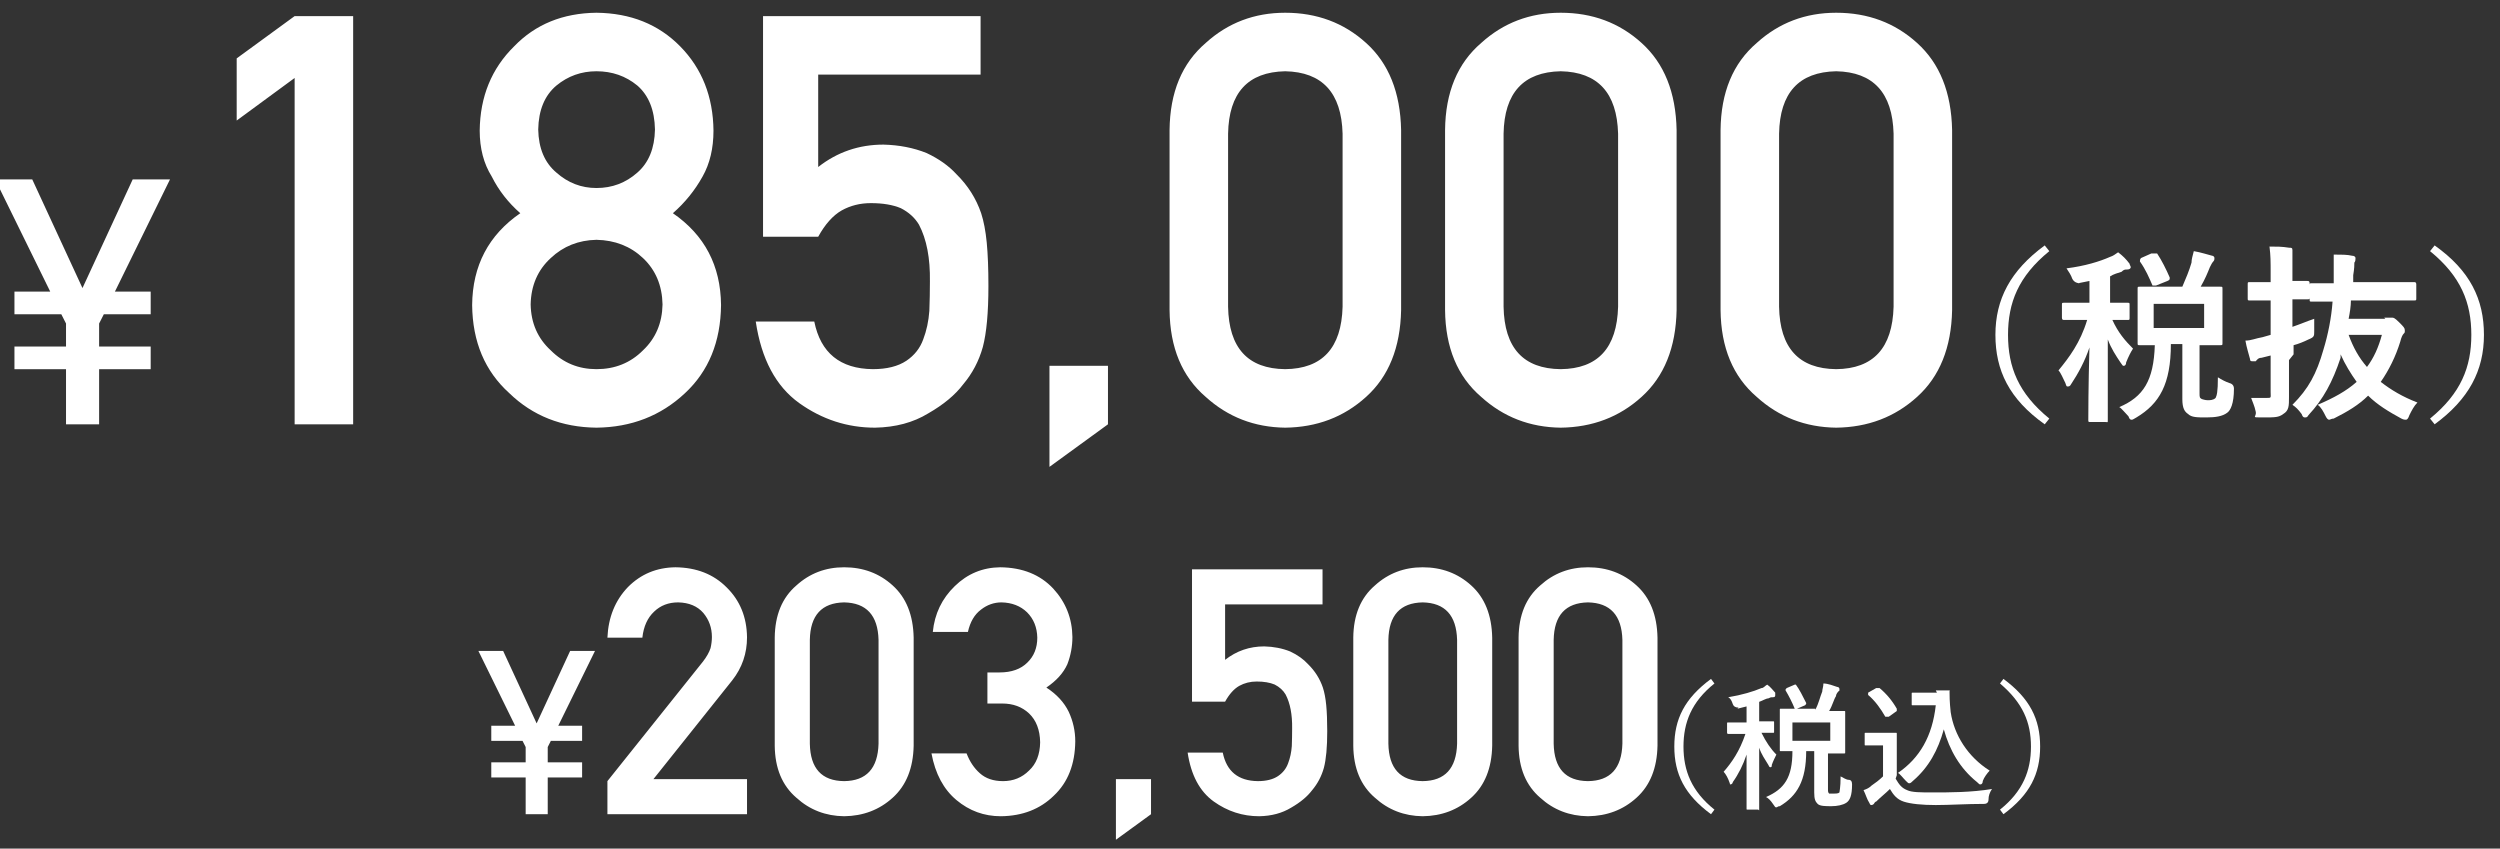
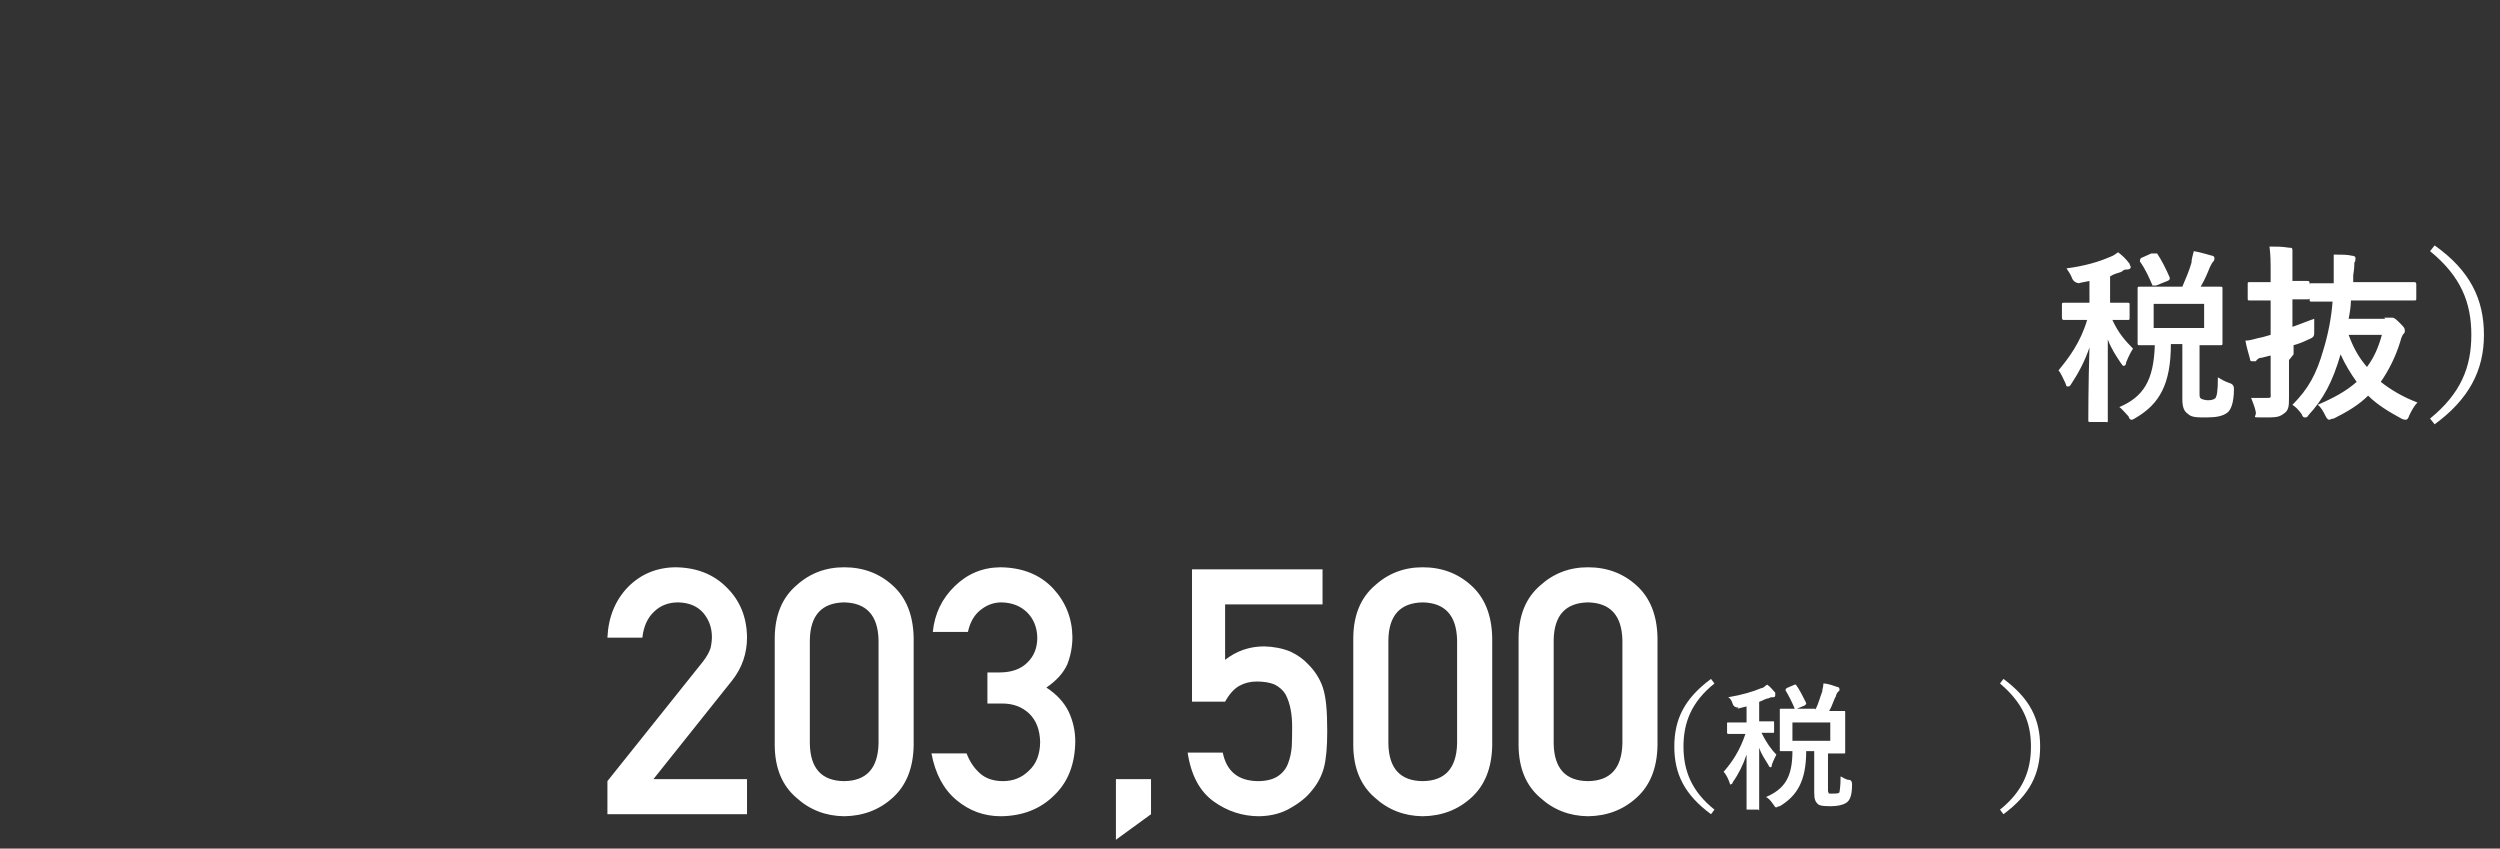
<svg xmlns="http://www.w3.org/2000/svg" width="218" height="74" viewBox="0 0 218 74" fill="none">
  <rect x="0" y="0" width="218" height="74" fill="#333333" stroke="none" />
  <g clip-path="url(#clip0_93_20)">
-     <path d="M5.757 37V32.195H1.26V30.218H5.757V28.211L5.347 27.405H1.26V25.428H4.38L-0.425 15.643H2.812L7.192 25.12L11.572 15.643H14.824L10.02 25.428H13.14V27.405H9.053L8.643 28.211V30.218H13.14V32.195H8.643V37H5.757Z" fill="white" />
-     <path d="M25.692 6.8L20.639 10.511V5.091L25.692 1.404H30.795V37H25.692V6.8ZM46.933 11.292C46.965 12.936 47.494 14.189 48.52 15.052C49.529 15.947 50.692 16.395 52.011 16.395C53.378 16.395 54.566 15.947 55.575 15.052C56.568 14.189 57.081 12.936 57.113 11.292C57.081 9.599 56.568 8.322 55.575 7.459C54.566 6.629 53.378 6.214 52.011 6.214C50.692 6.214 49.529 6.629 48.52 7.459C47.494 8.322 46.965 9.599 46.933 11.292ZM41.171 26.6C41.203 23.165 42.603 20.496 45.37 18.592C44.312 17.664 43.482 16.598 42.88 15.394C42.18 14.271 41.83 12.936 41.83 11.39C41.863 8.427 42.864 5.978 44.833 4.041C46.688 2.12 49.081 1.144 52.011 1.111C54.989 1.144 57.422 2.12 59.31 4.041C61.215 5.978 62.183 8.427 62.216 11.39C62.216 12.936 61.898 14.271 61.264 15.394C60.596 16.598 59.734 17.664 58.676 18.592C61.443 20.496 62.842 23.165 62.875 26.6C62.842 29.806 61.793 32.37 59.726 34.29C57.626 36.259 55.054 37.26 52.011 37.293C48.983 37.26 46.453 36.259 44.418 34.29C42.286 32.37 41.203 29.806 41.171 26.6ZM46.273 26.551C46.306 28.178 46.892 29.513 48.031 30.555C49.122 31.645 50.448 32.19 52.011 32.19C53.622 32.19 54.973 31.645 56.063 30.555C57.17 29.513 57.74 28.178 57.773 26.551C57.74 24.891 57.17 23.54 56.063 22.498C54.973 21.473 53.622 20.944 52.011 20.911C50.448 20.944 49.122 21.473 48.031 22.498C46.892 23.54 46.306 24.891 46.273 26.551ZM66.537 20.643V1.404H85.507V6.507H71.347V14.563C73.007 13.261 74.903 12.61 77.035 12.61C78.402 12.643 79.656 12.887 80.795 13.343C81.869 13.847 82.74 14.466 83.407 15.198C84.4 16.175 85.116 17.306 85.556 18.592C85.784 19.292 85.946 20.146 86.044 21.155C86.142 22.181 86.19 23.442 86.19 24.939C86.19 27.251 86.028 29.025 85.702 30.262C85.36 31.482 84.791 32.565 83.993 33.509C83.293 34.437 82.276 35.283 80.941 36.048C79.639 36.845 78.093 37.26 76.303 37.293C73.894 37.293 71.689 36.577 69.686 35.145C67.652 33.68 66.391 31.311 65.902 28.04H71.005C71.558 30.774 73.259 32.158 76.107 32.19C77.328 32.19 78.305 31.946 79.037 31.458C79.737 30.986 80.225 30.367 80.502 29.602C80.795 28.838 80.974 28.008 81.039 27.112C81.072 26.233 81.088 25.379 81.088 24.549C81.12 22.514 80.803 20.862 80.136 19.593C79.778 18.991 79.249 18.51 78.549 18.152C77.849 17.859 76.978 17.713 75.936 17.713C75.009 17.713 74.162 17.924 73.397 18.348C72.632 18.787 71.949 19.552 71.347 20.643H66.537ZM91.513 40.711V31.898H96.615V37L91.513 40.711ZM117.074 26.746V11.658C116.977 8.094 115.308 6.279 112.069 6.214C108.814 6.279 107.154 8.094 107.089 11.658V26.746C107.154 30.343 108.814 32.158 112.069 32.19C115.308 32.158 116.977 30.343 117.074 26.746ZM101.986 27.039V11.341C102.019 8.053 103.069 5.522 105.136 3.748C107.073 1.99 109.384 1.111 112.069 1.111C114.836 1.111 117.188 1.99 119.125 3.748C121.094 5.522 122.112 8.053 122.177 11.341V27.039C122.112 30.311 121.094 32.833 119.125 34.607C117.188 36.365 114.836 37.26 112.069 37.293C109.384 37.26 107.073 36.365 105.136 34.607C103.069 32.833 102.019 30.311 101.986 27.039ZM141.098 26.746V11.658C141 8.094 139.332 6.279 136.093 6.214C132.838 6.279 131.177 8.094 131.112 11.658V26.746C131.177 30.343 132.838 32.158 136.093 32.19C139.332 32.158 141 30.343 141.098 26.746ZM126.01 27.039V11.341C126.042 8.053 127.092 5.522 129.159 3.748C131.096 1.99 133.407 1.111 136.093 1.111C138.86 1.111 141.212 1.99 143.148 3.748C145.118 5.522 146.135 8.053 146.2 11.341V27.039C146.135 30.311 145.118 32.833 143.148 34.607C141.212 36.365 138.86 37.26 136.093 37.293C133.407 37.26 131.096 36.365 129.159 34.607C127.092 32.833 126.042 30.311 126.01 27.039ZM165.121 26.746V11.658C165.023 8.094 163.355 6.279 160.116 6.214C156.861 6.279 155.201 8.094 155.136 11.658V26.746C155.201 30.343 156.861 32.158 160.116 32.19C163.355 32.158 165.023 30.343 165.121 26.746ZM150.033 27.039V11.341C150.066 8.053 151.116 5.522 153.183 3.748C155.119 1.99 157.431 1.111 160.116 1.111C162.883 1.111 165.235 1.99 167.172 3.748C169.141 5.522 170.159 8.053 170.224 11.341V27.039C170.159 30.311 169.141 32.833 167.172 34.607C165.235 36.365 162.883 37.26 160.116 37.293C157.431 37.26 155.119 36.365 153.183 34.607C151.116 32.833 150.066 30.311 150.033 27.039Z" fill="white" />
-     <path d="M178.7 21.9C176 24.1 175.1 26.4 175.1 29.2C175.1 32 176 34.3 178.7 36.5L178.3 37C175.2 34.8 174 32.3 174 29.2C174 26.1 175.3 23.6 178.3 21.4L178.7 21.9Z" fill="white" />
    <path d="M181.4 24.7C181.067 24.7 180.833 24.567 180.7 24.3C180.6 24 180.4 23.7 180.2 23.4C181.8 23.2 183.1 22.8 184 22.4C184.3 22.3 184.4 22.2 184.7 22C185.1 22.3 185.4 22.6 185.7 23C185.7 23.1 185.8 23.2 185.8 23.3C185.8 23.4 185.7 23.5 185.5 23.5C185.3 23.5 185.2 23.5 185 23.7C184.7 23.8 184.3 23.9 184 24.1V26.4C185.1 26.4 185.4 26.4 185.5 26.4C185.7 26.4 185.7 26.4 185.7 26.6V27.7C185.7 27.9 185.7 27.9 185.5 27.9C185.3 27.9 185.1 27.9 184.2 27.9C184.7 29 185.3 29.7 186 30.4C185.8 30.7 185.6 31.1 185.4 31.6C185.4 31.8 185.3 31.9 185.2 31.9C185.1 31.9 185.1 31.9 184.9 31.6C184.5 31 184.1 30.4 183.8 29.6C183.8 33.6 183.8 36.3 183.8 36.6C183.8 36.9 183.8 36.8 183.6 36.8H182.3C182.1 36.8 182.1 36.8 182.1 36.6C182.1 36.3 182.1 33.7 182.2 30.3C181.8 31.5 181.2 32.6 180.6 33.5C180.5 33.7 180.4 33.7 180.3 33.7C180.2 33.7 180.2 33.7 180.1 33.4C179.9 33 179.7 32.5 179.5 32.3C180.4 31.2 181.4 29.9 182 27.9H181.6C180.4 27.9 180.1 27.9 180 27.9C179.9 27.9 179.8 27.9 179.8 27.7V26.6C179.8 26.4 179.8 26.4 180 26.4C180.2 26.4 180.5 26.4 181.6 26.4H182.2V24.5L181.2 24.7H181.4ZM190.3 25C190.6 24.3 190.9 23.6 191.1 22.9C191.1 22.6 191.2 22.3 191.3 21.9C191.9 22 192.5 22.2 192.9 22.3C193 22.3 193.1 22.4 193.1 22.5C193.1 22.6 193.1 22.7 193 22.8C192.9 22.9 192.8 23.1 192.7 23.3C192.5 23.8 192.3 24.3 191.9 25C193 25 193.5 25 193.6 25C193.8 25 193.8 25 193.8 25.2C193.8 25.4 193.8 25.7 193.8 26.6V28.5C193.8 29.4 193.8 29.8 193.8 29.9C193.8 30.1 193.8 30.1 193.6 30.1C193.4 30.1 193 30.1 191.8 30.1V34.3C191.8 34.6 191.8 34.7 192 34.8C192 34.8 192.3 34.9 192.5 34.9C192.7 34.9 193 34.9 193.2 34.7C193.3 34.5 193.4 34.2 193.4 32.9C193.7 33.1 194.1 33.3 194.4 33.4C194.667 33.467 194.8 33.633 194.8 33.9C194.8 35.2 194.5 35.8 194.2 36C193.8 36.3 193.2 36.4 192.4 36.4C191.6 36.4 191.1 36.4 190.8 36.1C190.5 35.9 190.3 35.6 190.3 34.8V30H189.3C189.3 33.5 188.3 35.2 186.3 36.4C186.1 36.5 186 36.6 185.9 36.6C185.8 36.6 185.7 36.6 185.6 36.3C185.3 36 185 35.6 184.8 35.5C186.9 34.6 187.8 33.2 187.9 30.1C187 30.1 186.7 30.1 186.6 30.1C186.4 30.1 186.4 30.1 186.4 29.9C186.4 29.7 186.4 29.4 186.4 28.5V26.6C186.4 25.7 186.4 25.3 186.4 25.2C186.4 25 186.4 25 186.6 25C186.8 25 187.2 25 188.6 25H190.6H190.3ZM187.8 22.1C188 22.1 188 22.1 188.1 22.1C188.5 22.7 188.9 23.5 189.2 24.2C189.2 24.4 189.2 24.4 189 24.5L188 24.9C187.8 24.9 187.8 24.9 187.7 24.9C187.4 24.2 187.1 23.5 186.6 22.8C186.6 22.7 186.6 22.6 186.7 22.5L187.6 22.1H187.8ZM192.2 26.5H187.8V28.6H192.2V26.5Z" fill="white" />
-     <path d="M199.6 31.4C199.6 32.5 199.6 33.8 199.6 34.6C199.6 35.4 199.6 35.8 199.1 36.1C198.7 36.4 198.4 36.4 197.3 36.4C196.2 36.4 196.8 36.4 196.7 35.9C196.6 35.4 196.4 35 196.3 34.7C196.7 34.7 197.1 34.7 197.6 34.7C198.1 34.7 198 34.7 198 34.2V31L197.2 31.2C196.9 31.2 196.8 31.4 196.7 31.5C196.7 31.5 196.5 31.5 196.4 31.5C196.3 31.5 196.2 31.5 196.2 31.3C196.1 30.9 195.9 30.3 195.8 29.7C196.3 29.7 196.7 29.5 197.3 29.4L198 29.2V26.2H197.8C196.7 26.2 196.3 26.2 196.2 26.2C196 26.2 196 26.2 196 26V24.8C196 24.6 196 24.6 196.2 24.6C196.4 24.6 196.6 24.6 197.8 24.6H198V23.8C198 22.8 198 22.3 197.9 21.5C198.5 21.5 199 21.5 199.6 21.6C199.8 21.6 199.9 21.6 199.9 21.8C199.9 21.9 199.9 22 199.9 22.1C199.9 22.3 199.9 22.6 199.9 23.7V24.5C200.7 24.5 201.1 24.5 201.2 24.5C201.3 24.5 201.4 24.5 201.4 24.7V25.9C201.4 26.1 201.4 26.1 201.2 26.1C201 26.1 200.8 26.1 199.9 26.1V28.5C200.5 28.3 201.2 28 201.8 27.8C201.8 28.1 201.8 28.5 201.8 28.9C201.8 29.3 201.8 29.4 201.3 29.6C200.9 29.8 200.4 30 200 30.1V30.9L199.6 31.4ZM207.9 27.7C208.2 27.7 208.3 27.7 208.3 27.7C208.3 27.7 208.5 27.7 208.6 27.7C208.7 27.7 208.8 27.7 209.2 28.1C209.6 28.5 209.7 28.6 209.7 28.8C209.7 29 209.7 29 209.6 29.1C209.5 29.2 209.4 29.4 209.3 29.8C208.9 31.1 208.3 32.3 207.6 33.3C208.5 34 209.5 34.6 210.8 35.1C210.5 35.4 210.3 35.8 210.1 36.2C210 36.5 209.9 36.6 209.8 36.6C209.7 36.6 209.6 36.6 209.4 36.5C208.3 35.9 207.3 35.3 206.5 34.5C205.7 35.3 204.7 35.9 203.5 36.5C203.3 36.5 203.2 36.6 203.1 36.6C203 36.6 202.9 36.5 202.8 36.3C202.6 35.9 202.4 35.5 202.1 35.3C203.5 34.7 204.6 34.1 205.5 33.3C205 32.6 204.5 31.8 204.1 30.9C204.1 30.9 204.1 31.1 204.1 31.2C203.4 33.3 202.6 34.8 201.3 36.2C201.2 36.4 201.1 36.4 201 36.4C200.9 36.4 200.8 36.4 200.7 36.1C200.4 35.7 200.2 35.5 199.9 35.3C201.3 33.9 202 32.6 202.6 30.5C203 29.2 203.3 27.7 203.4 26.3C202.2 26.3 201.7 26.3 201.6 26.3C201.4 26.3 201.4 26.3 201.4 26.1V24.9C201.4 24.7 201.4 24.7 201.6 24.7C201.8 24.7 202.2 24.7 203.5 24.7C203.5 24.6 203.5 24.4 203.5 24.3C203.5 23.4 203.5 22.8 203.5 22.2C204.1 22.2 204.7 22.2 205.1 22.3C205.3 22.3 205.4 22.4 205.4 22.5C205.4 22.6 205.4 22.8 205.3 22.9C205.3 23.1 205.3 23.4 205.2 24V24.6H208.3C209.8 24.6 210.4 24.6 210.5 24.6C210.6 24.6 210.7 24.6 210.7 24.8V26C210.7 26.2 210.7 26.2 210.5 26.2C210.3 26.2 209.9 26.2 208.3 26.2H205C205 26.7 204.9 27.3 204.8 27.8H208L207.9 27.7ZM204.8 29.2C205.2 30.3 205.7 31.2 206.4 32C207 31.2 207.4 30.3 207.7 29.2H204.8Z" fill="white" />
+     <path d="M199.6 31.4C199.6 32.5 199.6 33.8 199.6 34.6C199.6 35.4 199.6 35.8 199.1 36.1C198.7 36.4 198.4 36.4 197.3 36.4C196.2 36.4 196.8 36.4 196.7 35.9C196.6 35.4 196.4 35 196.3 34.7C196.7 34.7 197.1 34.7 197.6 34.7C198.1 34.7 198 34.7 198 34.2V31L197.2 31.2C196.9 31.2 196.8 31.4 196.7 31.5C196.7 31.5 196.5 31.5 196.4 31.5C196.3 31.5 196.2 31.5 196.2 31.3C196.1 30.9 195.9 30.3 195.8 29.7C196.3 29.7 196.7 29.5 197.3 29.4L198 29.2V26.2H197.8C196.7 26.2 196.3 26.2 196.2 26.2C196 26.2 196 26.2 196 26V24.8C196 24.6 196 24.6 196.2 24.6C196.4 24.6 196.6 24.6 197.8 24.6H198V23.8C198 22.8 198 22.3 197.9 21.5C198.5 21.5 199 21.5 199.6 21.6C199.8 21.6 199.9 21.6 199.9 21.8C199.9 21.9 199.9 22 199.9 22.1C199.9 22.3 199.9 22.6 199.9 23.7V24.5C200.7 24.5 201.1 24.5 201.2 24.5C201.3 24.5 201.4 24.5 201.4 24.7V25.9C201.4 26.1 201.4 26.1 201.2 26.1C201 26.1 200.8 26.1 199.9 26.1V28.5C200.5 28.3 201.2 28 201.8 27.8C201.8 28.1 201.8 28.5 201.8 28.9C201.8 29.3 201.8 29.4 201.3 29.6C200.9 29.8 200.4 30 200 30.1V30.9L199.6 31.4ZM207.9 27.7C208.2 27.7 208.3 27.7 208.3 27.7C208.3 27.7 208.5 27.7 208.6 27.7C208.7 27.7 208.8 27.7 209.2 28.1C209.6 28.5 209.7 28.6 209.7 28.8C209.7 29 209.7 29 209.6 29.1C209.5 29.2 209.4 29.4 209.3 29.8C208.9 31.1 208.3 32.3 207.6 33.3C208.5 34 209.5 34.6 210.8 35.1C210.5 35.4 210.3 35.8 210.1 36.2C210 36.5 209.9 36.6 209.8 36.6C209.7 36.6 209.6 36.6 209.4 36.5C208.3 35.9 207.3 35.3 206.5 34.5C205.7 35.3 204.7 35.9 203.5 36.5C203.3 36.5 203.2 36.6 203.1 36.6C203 36.6 202.9 36.5 202.8 36.3C202.6 35.9 202.4 35.5 202.1 35.3C203.5 34.7 204.6 34.1 205.5 33.3C205 32.6 204.5 31.8 204.1 30.9C203.4 33.3 202.6 34.8 201.3 36.2C201.2 36.4 201.1 36.4 201 36.4C200.9 36.4 200.8 36.4 200.7 36.1C200.4 35.7 200.2 35.5 199.9 35.3C201.3 33.9 202 32.6 202.6 30.5C203 29.2 203.3 27.7 203.4 26.3C202.2 26.3 201.7 26.3 201.6 26.3C201.4 26.3 201.4 26.3 201.4 26.1V24.9C201.4 24.7 201.4 24.7 201.6 24.7C201.8 24.7 202.2 24.7 203.5 24.7C203.5 24.6 203.5 24.4 203.5 24.3C203.5 23.4 203.5 22.8 203.5 22.2C204.1 22.2 204.7 22.2 205.1 22.3C205.3 22.3 205.4 22.4 205.4 22.5C205.4 22.6 205.4 22.8 205.3 22.9C205.3 23.1 205.3 23.4 205.2 24V24.6H208.3C209.8 24.6 210.4 24.6 210.5 24.6C210.6 24.6 210.7 24.6 210.7 24.8V26C210.7 26.2 210.7 26.2 210.5 26.2C210.3 26.2 209.9 26.2 208.3 26.2H205C205 26.7 204.9 27.3 204.8 27.8H208L207.9 27.7ZM204.8 29.2C205.2 30.3 205.7 31.2 206.4 32C207 31.2 207.4 30.3 207.7 29.2H204.8Z" fill="white" />
    <path d="M212.3 21.4C215.4 23.6 216.6 26.1 216.6 29.2C216.6 32.3 215.3 34.8 212.3 37L211.9 36.5C214.6 34.3 215.5 32 215.5 29.2C215.5 26.4 214.6 24.1 211.9 21.9L212.3 21.4Z" fill="white" />
-     <path d="M45.838 71V67.797H42.84V66.478H45.838V65.141L45.565 64.603H42.84V63.285H44.92L41.717 56.762H43.875L46.795 63.08L49.715 56.762H51.883L48.68 63.285H50.76V64.603H48.035L47.762 65.141V66.478H50.76V67.797H47.762V71H45.838Z" fill="white" />
    <path d="M52.967 71V68.114L61.302 57.685C61.624 57.265 61.844 56.874 61.961 56.513C62.039 56.171 62.078 55.849 62.078 55.546C62.078 54.745 61.829 54.047 61.331 53.451C60.813 52.855 60.081 52.548 59.134 52.528C58.294 52.528 57.596 52.797 57.039 53.334C56.463 53.871 56.121 54.628 56.014 55.605H52.967C53.045 53.827 53.641 52.357 54.754 51.195C55.877 50.062 57.259 49.486 58.899 49.467C60.735 49.486 62.225 50.072 63.367 51.225C64.529 52.367 65.12 53.817 65.14 55.575C65.14 56.981 64.71 58.231 63.851 59.325L56.98 67.939H65.14V71H52.967ZM76.609 64.848V55.795C76.551 53.656 75.55 52.567 73.606 52.528C71.653 52.567 70.657 53.656 70.618 55.795V64.848C70.657 67.006 71.653 68.095 73.606 68.114C75.55 68.095 76.551 67.006 76.609 64.848ZM67.557 65.023V55.605C67.576 53.632 68.206 52.113 69.446 51.049C70.608 49.994 71.995 49.467 73.606 49.467C75.267 49.467 76.678 49.994 77.84 51.049C79.022 52.113 79.632 53.632 79.671 55.605V65.023C79.632 66.986 79.022 68.5 77.84 69.564C76.678 70.619 75.267 71.156 73.606 71.176C71.995 71.156 70.608 70.619 69.446 69.564C68.206 68.5 67.576 66.986 67.557 65.023ZM86.102 61.347V58.637H87.156C88.201 58.637 89.012 58.349 89.588 57.773C90.164 57.216 90.452 56.493 90.452 55.605C90.433 54.706 90.135 53.969 89.559 53.393C88.982 52.836 88.24 52.548 87.332 52.528C86.678 52.528 86.082 52.738 85.545 53.158C84.978 53.578 84.598 54.227 84.402 55.106H81.341C81.497 53.524 82.137 52.191 83.26 51.107C84.363 50.033 85.682 49.486 87.215 49.467C89.158 49.486 90.701 50.106 91.844 51.327C92.938 52.519 93.494 53.925 93.514 55.546C93.514 56.366 93.367 57.157 93.074 57.919C92.732 58.681 92.122 59.359 91.243 59.955C92.142 60.541 92.791 61.244 93.191 62.065C93.572 62.885 93.763 63.744 93.763 64.643C93.743 66.644 93.123 68.222 91.902 69.374C90.701 70.556 89.158 71.156 87.273 71.176C85.818 71.176 84.529 70.707 83.406 69.769C82.283 68.832 81.556 67.475 81.224 65.697H84.285C84.559 66.41 84.944 66.986 85.442 67.426C85.95 67.885 86.624 68.114 87.464 68.114C88.362 68.114 89.119 67.807 89.734 67.191C90.359 66.615 90.682 65.795 90.701 64.731C90.682 63.647 90.359 62.807 89.734 62.211C89.119 61.635 88.338 61.347 87.391 61.347H86.102ZM97.308 73.227V67.939H100.369V71L97.308 73.227ZM103.943 61.185V49.643H115.325V52.704H106.829V57.538C107.825 56.757 108.963 56.366 110.242 56.366C111.062 56.386 111.814 56.532 112.498 56.806C113.143 57.108 113.665 57.48 114.065 57.919C114.661 58.505 115.091 59.184 115.354 59.955C115.491 60.375 115.589 60.888 115.647 61.493C115.706 62.108 115.735 62.865 115.735 63.764C115.735 65.15 115.638 66.215 115.442 66.957C115.237 67.689 114.896 68.339 114.417 68.905C113.997 69.462 113.387 69.97 112.586 70.429C111.805 70.907 110.877 71.156 109.803 71.176C108.357 71.176 107.034 70.746 105.833 69.887C104.612 69.008 103.855 67.587 103.562 65.624H106.624C106.956 67.265 107.977 68.095 109.686 68.114C110.418 68.114 111.004 67.968 111.443 67.675C111.863 67.392 112.156 67.02 112.322 66.561C112.498 66.103 112.605 65.605 112.645 65.067C112.664 64.54 112.674 64.027 112.674 63.529C112.693 62.309 112.503 61.317 112.103 60.556C111.888 60.194 111.57 59.906 111.15 59.691C110.73 59.516 110.208 59.428 109.583 59.428C109.026 59.428 108.519 59.555 108.06 59.809C107.601 60.072 107.19 60.531 106.829 61.185H103.943ZM127.059 64.848V55.795C127 53.656 125.999 52.567 124.056 52.528C122.103 52.567 121.106 53.656 121.067 55.795V64.848C121.106 67.006 122.103 68.095 124.056 68.114C125.999 68.095 127 67.006 127.059 64.848ZM118.006 65.023V55.605C118.025 53.632 118.655 52.113 119.896 51.049C121.058 49.994 122.444 49.467 124.056 49.467C125.716 49.467 127.127 49.994 128.289 51.049C129.471 52.113 130.081 53.632 130.12 55.605V65.023C130.081 66.986 129.471 68.5 128.289 69.564C127.127 70.619 125.716 71.156 124.056 71.176C122.444 71.156 121.058 70.619 119.896 69.564C118.655 68.5 118.025 66.986 118.006 65.023ZM141.473 64.848V55.795C141.414 53.656 140.413 52.567 138.47 52.528C136.517 52.567 135.521 53.656 135.481 55.795V64.848C135.521 67.006 136.517 68.095 138.47 68.114C140.413 68.095 141.414 67.006 141.473 64.848ZM132.42 65.023V55.605C132.439 53.632 133.069 52.113 134.31 51.049C135.472 49.994 136.858 49.467 138.47 49.467C140.13 49.467 141.541 49.994 142.703 51.049C143.885 52.113 144.495 53.632 144.534 55.605V65.023C144.495 66.986 143.885 68.5 142.703 69.564C141.541 70.619 140.13 71.156 138.47 71.176C136.858 71.156 135.472 70.619 134.31 69.564C133.069 68.5 132.439 66.986 132.42 65.023Z" fill="white" />
    <path d="M149.5 59.6C147.5 61.2 146.8 63 146.8 65.1C146.8 67.2 147.5 69 149.5 70.6L149.2 71C146.9 69.3 146 67.5 146 65.1C146 62.7 146.9 60.9 149.2 59.2L149.5 59.6Z" fill="white" />
    <path d="M151.6 61.7C151.333 61.7 151.167 61.6 151.1 61.4C151 61.1 150.9 60.9 150.7 60.8C151.9 60.6 152.9 60.3 153.6 60C153.8 60 153.9 59.8 154.1 59.7C154.4 59.9 154.6 60.2 154.8 60.4C154.8 60.4 154.8 60.5 154.8 60.6C154.8 60.7 154.8 60.8 154.6 60.8C154.4 60.8 154.4 60.8 154.2 60.9C154 60.9 153.7 61.1 153.4 61.2V62.9C154.2 62.9 154.5 62.9 154.6 62.9C154.7 62.9 154.7 62.9 154.7 63V63.8C154.7 63.9 154.7 63.9 154.6 63.9C154.5 63.9 154.3 63.9 153.6 63.9C154 64.7 154.4 65.3 154.9 65.8C154.8 66 154.6 66.4 154.5 66.7C154.5 66.8 154.5 66.9 154.4 66.9C154.3 66.9 154.3 66.9 154.2 66.7C153.9 66.2 153.6 65.8 153.4 65.2C153.4 68.2 153.4 70.2 153.4 70.5C153.4 70.8 153.4 70.6 153.3 70.6H152.4C152.3 70.6 152.3 70.6 152.3 70.5C152.3 70.3 152.3 68.3 152.3 65.8C152 66.7 151.6 67.5 151.1 68.2C151.1 68.3 151 68.4 150.9 68.4C150.8 68.4 150.9 68.4 150.8 68.2C150.7 67.9 150.5 67.5 150.3 67.3C151 66.5 151.7 65.5 152.2 64H151.9C151 64 150.7 64 150.7 64C150.7 64 150.6 64 150.6 63.9V63.1C150.6 63 150.6 63 150.7 63C150.8 63 151.1 63 151.9 63H152.3V61.6L151.5 61.8L151.6 61.7ZM158.3 61.9C158.6 61.3 158.7 60.8 158.9 60.3C158.9 60.1 159 59.9 159 59.6C159.4 59.6 159.9 59.8 160.2 59.9C160.2 59.9 160.4 59.9 160.4 60.1C160.4 60.3 160.4 60.2 160.3 60.3C160.3 60.3 160.1 60.5 160.1 60.7C159.9 61 159.8 61.5 159.5 62C160.4 62 160.7 62 160.8 62C160.9 62 160.9 62 160.9 62.1C160.9 62.2 160.9 62.4 160.9 63.1V64.6C160.9 65.3 160.9 65.6 160.9 65.6C160.9 65.7 160.9 65.7 160.8 65.7C160.7 65.7 160.4 65.7 159.4 65.7V68.8C159.4 69 159.4 69.1 159.5 69.2C159.5 69.2 159.7 69.2 159.9 69.2C160.1 69.2 160.3 69.2 160.4 69.1C160.4 69 160.5 68.7 160.5 67.7C160.7 67.8 161 68 161.2 68C161.4 68 161.5 68.133 161.5 68.4C161.5 69.4 161.3 69.8 161 70C160.7 70.2 160.2 70.3 159.7 70.3C159.2 70.3 158.7 70.3 158.5 70.1C158.3 69.9 158.2 69.7 158.2 69.1V65.5H157.5C157.5 68.1 156.7 69.4 155.2 70.3C155 70.3 155 70.4 154.9 70.4C154.8 70.4 154.8 70.4 154.6 70.1C154.4 69.8 154.2 69.6 154 69.5C155.6 68.8 156.3 67.8 156.3 65.5C155.6 65.5 155.4 65.5 155.3 65.5C155.2 65.5 155.2 65.5 155.2 65.4C155.2 65.3 155.2 65 155.2 64.4V62.9C155.2 62.2 155.2 61.9 155.2 61.9C155.2 61.8 155.2 61.8 155.3 61.8C155.4 61.8 155.7 61.8 156.8 61.8H158.3V61.9ZM156.4 59.7C156.6 59.7 156.6 59.7 156.6 59.7C156.9 60.1 157.2 60.7 157.5 61.3C157.5 61.4 157.5 61.4 157.4 61.5L156.7 61.8C156.6 61.8 156.5 61.8 156.5 61.8C156.3 61.3 156 60.7 155.7 60.2C155.7 60.1 155.7 60.1 155.8 60L156.5 59.7H156.4ZM159.6 63H156.3V64.6H159.6V63Z" fill="white" />
-     <path d="M165.3 67.9C165.6 68.4 165.8 68.7 166.3 68.9C166.7 69.1 167.5 69.1 168.5 69.1C170 69.1 171.9 69.1 173.7 68.8C173.5 69.1 173.4 69.4 173.4 69.7C173.4 69.967 173.267 70.1 173 70.1C171.5 70.1 170 70.2 168.8 70.2C167.6 70.2 166.6 70.1 166 69.9C165.4 69.7 165.1 69.3 164.8 68.8C164.4 69.2 164 69.5 163.6 69.9C163.5 69.9 163.4 70.1 163.4 70.1C163.4 70.1 163.3 70.2 163.2 70.2C163.1 70.2 163.1 70.2 163 70C162.8 69.7 162.7 69.3 162.5 68.9C162.8 68.8 163 68.7 163.2 68.5C163.5 68.3 163.9 68 164.2 67.7V65H163.6C163 65 162.8 65 162.7 65C162.6 65 162.6 65 162.6 64.9V64C162.6 63.9 162.6 63.9 162.7 63.9C162.8 63.9 162.9 63.9 163.6 63.9H164.4C165 63.9 165.2 63.9 165.3 63.9C165.4 63.9 165.4 63.9 165.4 64C165.4 64.1 165.4 64.4 165.4 65.1V67.6L165.3 67.9ZM164.6 62.5C164.6 62.5 164.5 62.5 164.4 62.5C164 61.8 163.5 61.1 162.9 60.6C162.9 60.6 162.9 60.5 162.9 60.4L163.6 60C163.7 60 163.8 60 163.9 60C164.5 60.5 165 61.1 165.4 61.8C165.4 61.9 165.4 61.9 165.4 62L164.7 62.5H164.6ZM168.8 60.2C169.4 60.2 169.7 60.2 169.9 60.2C170.1 60.2 170 60.2 170 60.3C170 60.6 170 61.2 170.1 62.1C170.4 64.1 171.6 66 173.5 67.2C173.3 67.4 173 67.8 172.9 68.1C172.9 68.3 172.8 68.4 172.7 68.4C172.6 68.4 172.6 68.4 172.4 68.2C170.9 67 170 65.4 169.5 63.6C169 65.4 168.2 66.9 166.8 68.1C166.7 68.2 166.6 68.3 166.5 68.3C166.4 68.3 166.4 68.3 166.2 68.1C165.9 67.8 165.7 67.5 165.5 67.4C167.4 66.1 168.5 64.2 168.8 61.5H167.8C167.1 61.5 166.8 61.5 166.8 61.5C166.7 61.5 166.7 61.5 166.7 61.4V60.5C166.7 60.4 166.7 60.4 166.8 60.4C166.9 60.4 167.1 60.4 167.8 60.4H168.9L168.8 60.2Z" fill="white" />
    <path d="M174.7 59.2C177 60.9 177.9 62.7 177.9 65.1C177.9 67.5 177 69.3 174.7 71L174.4 70.6C176.4 69 177.1 67.2 177.1 65.1C177.1 63 176.4 61.3 174.4 59.6L174.7 59.2Z" fill="white" />
  </g>
  <defs>
    <clipPath id="clip0_93_20">
      <rect width="217.9" height="73.3" fill="white" />
    </clipPath>
  </defs>
</svg>